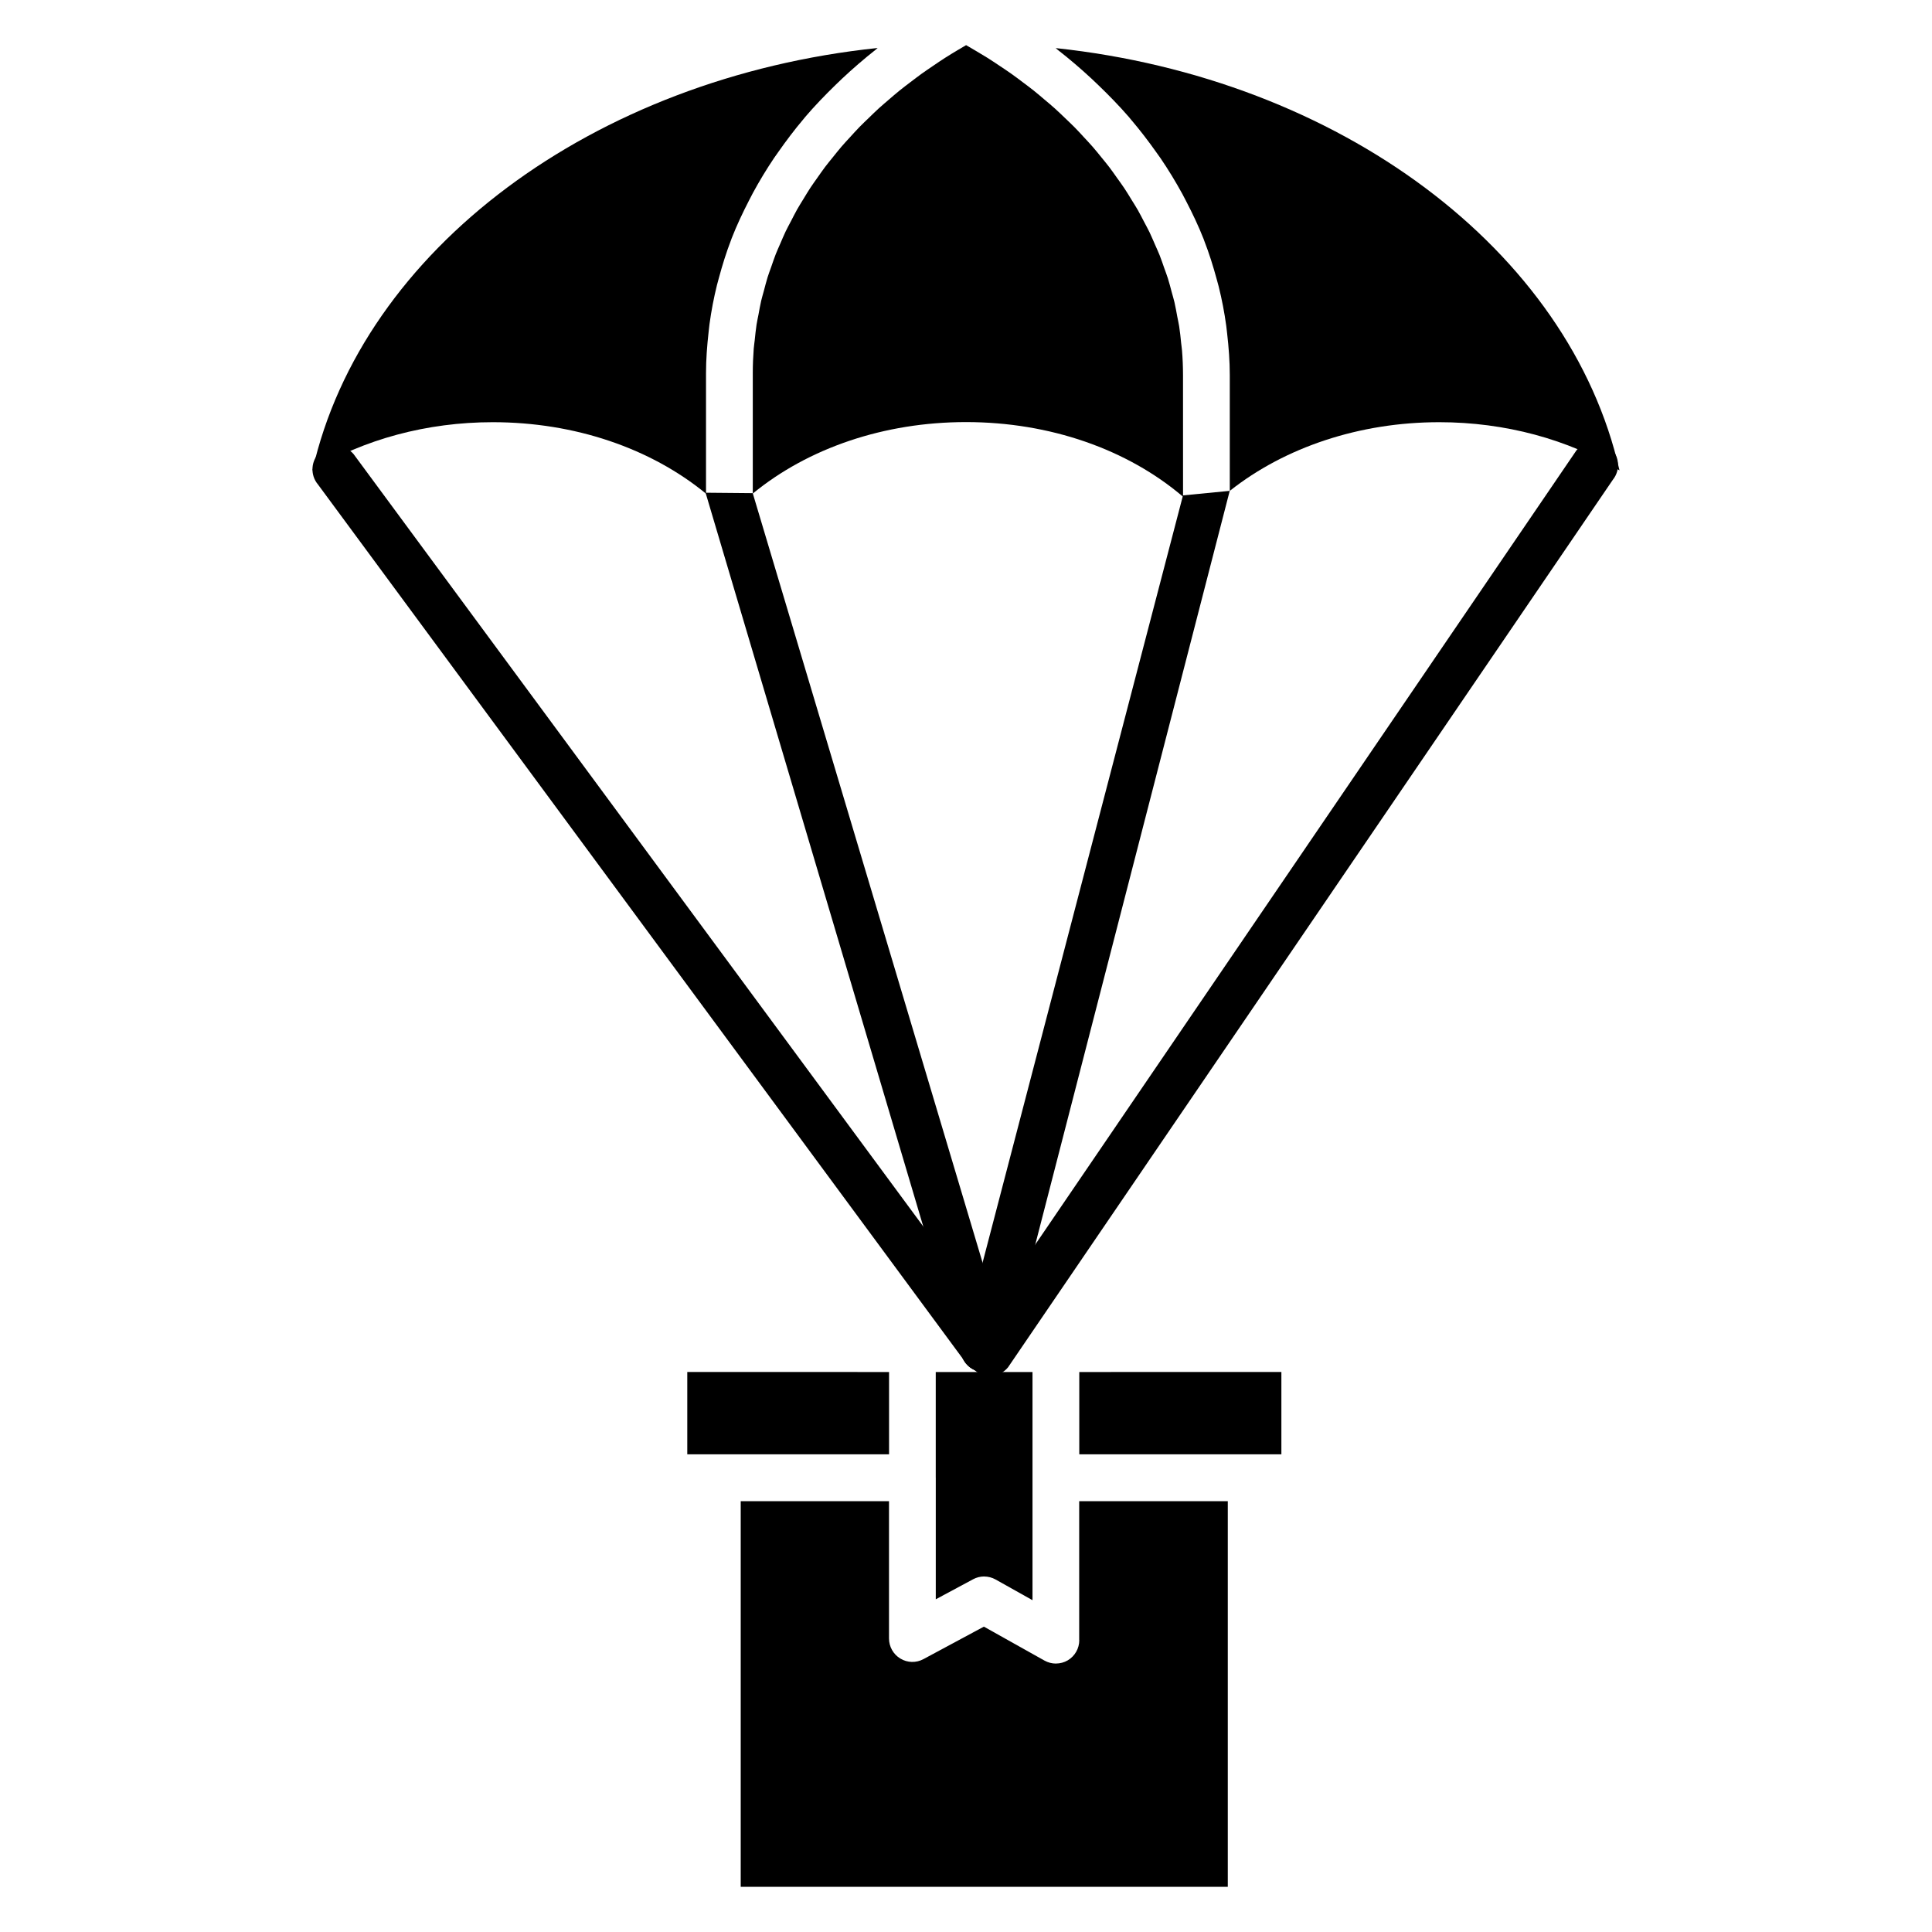
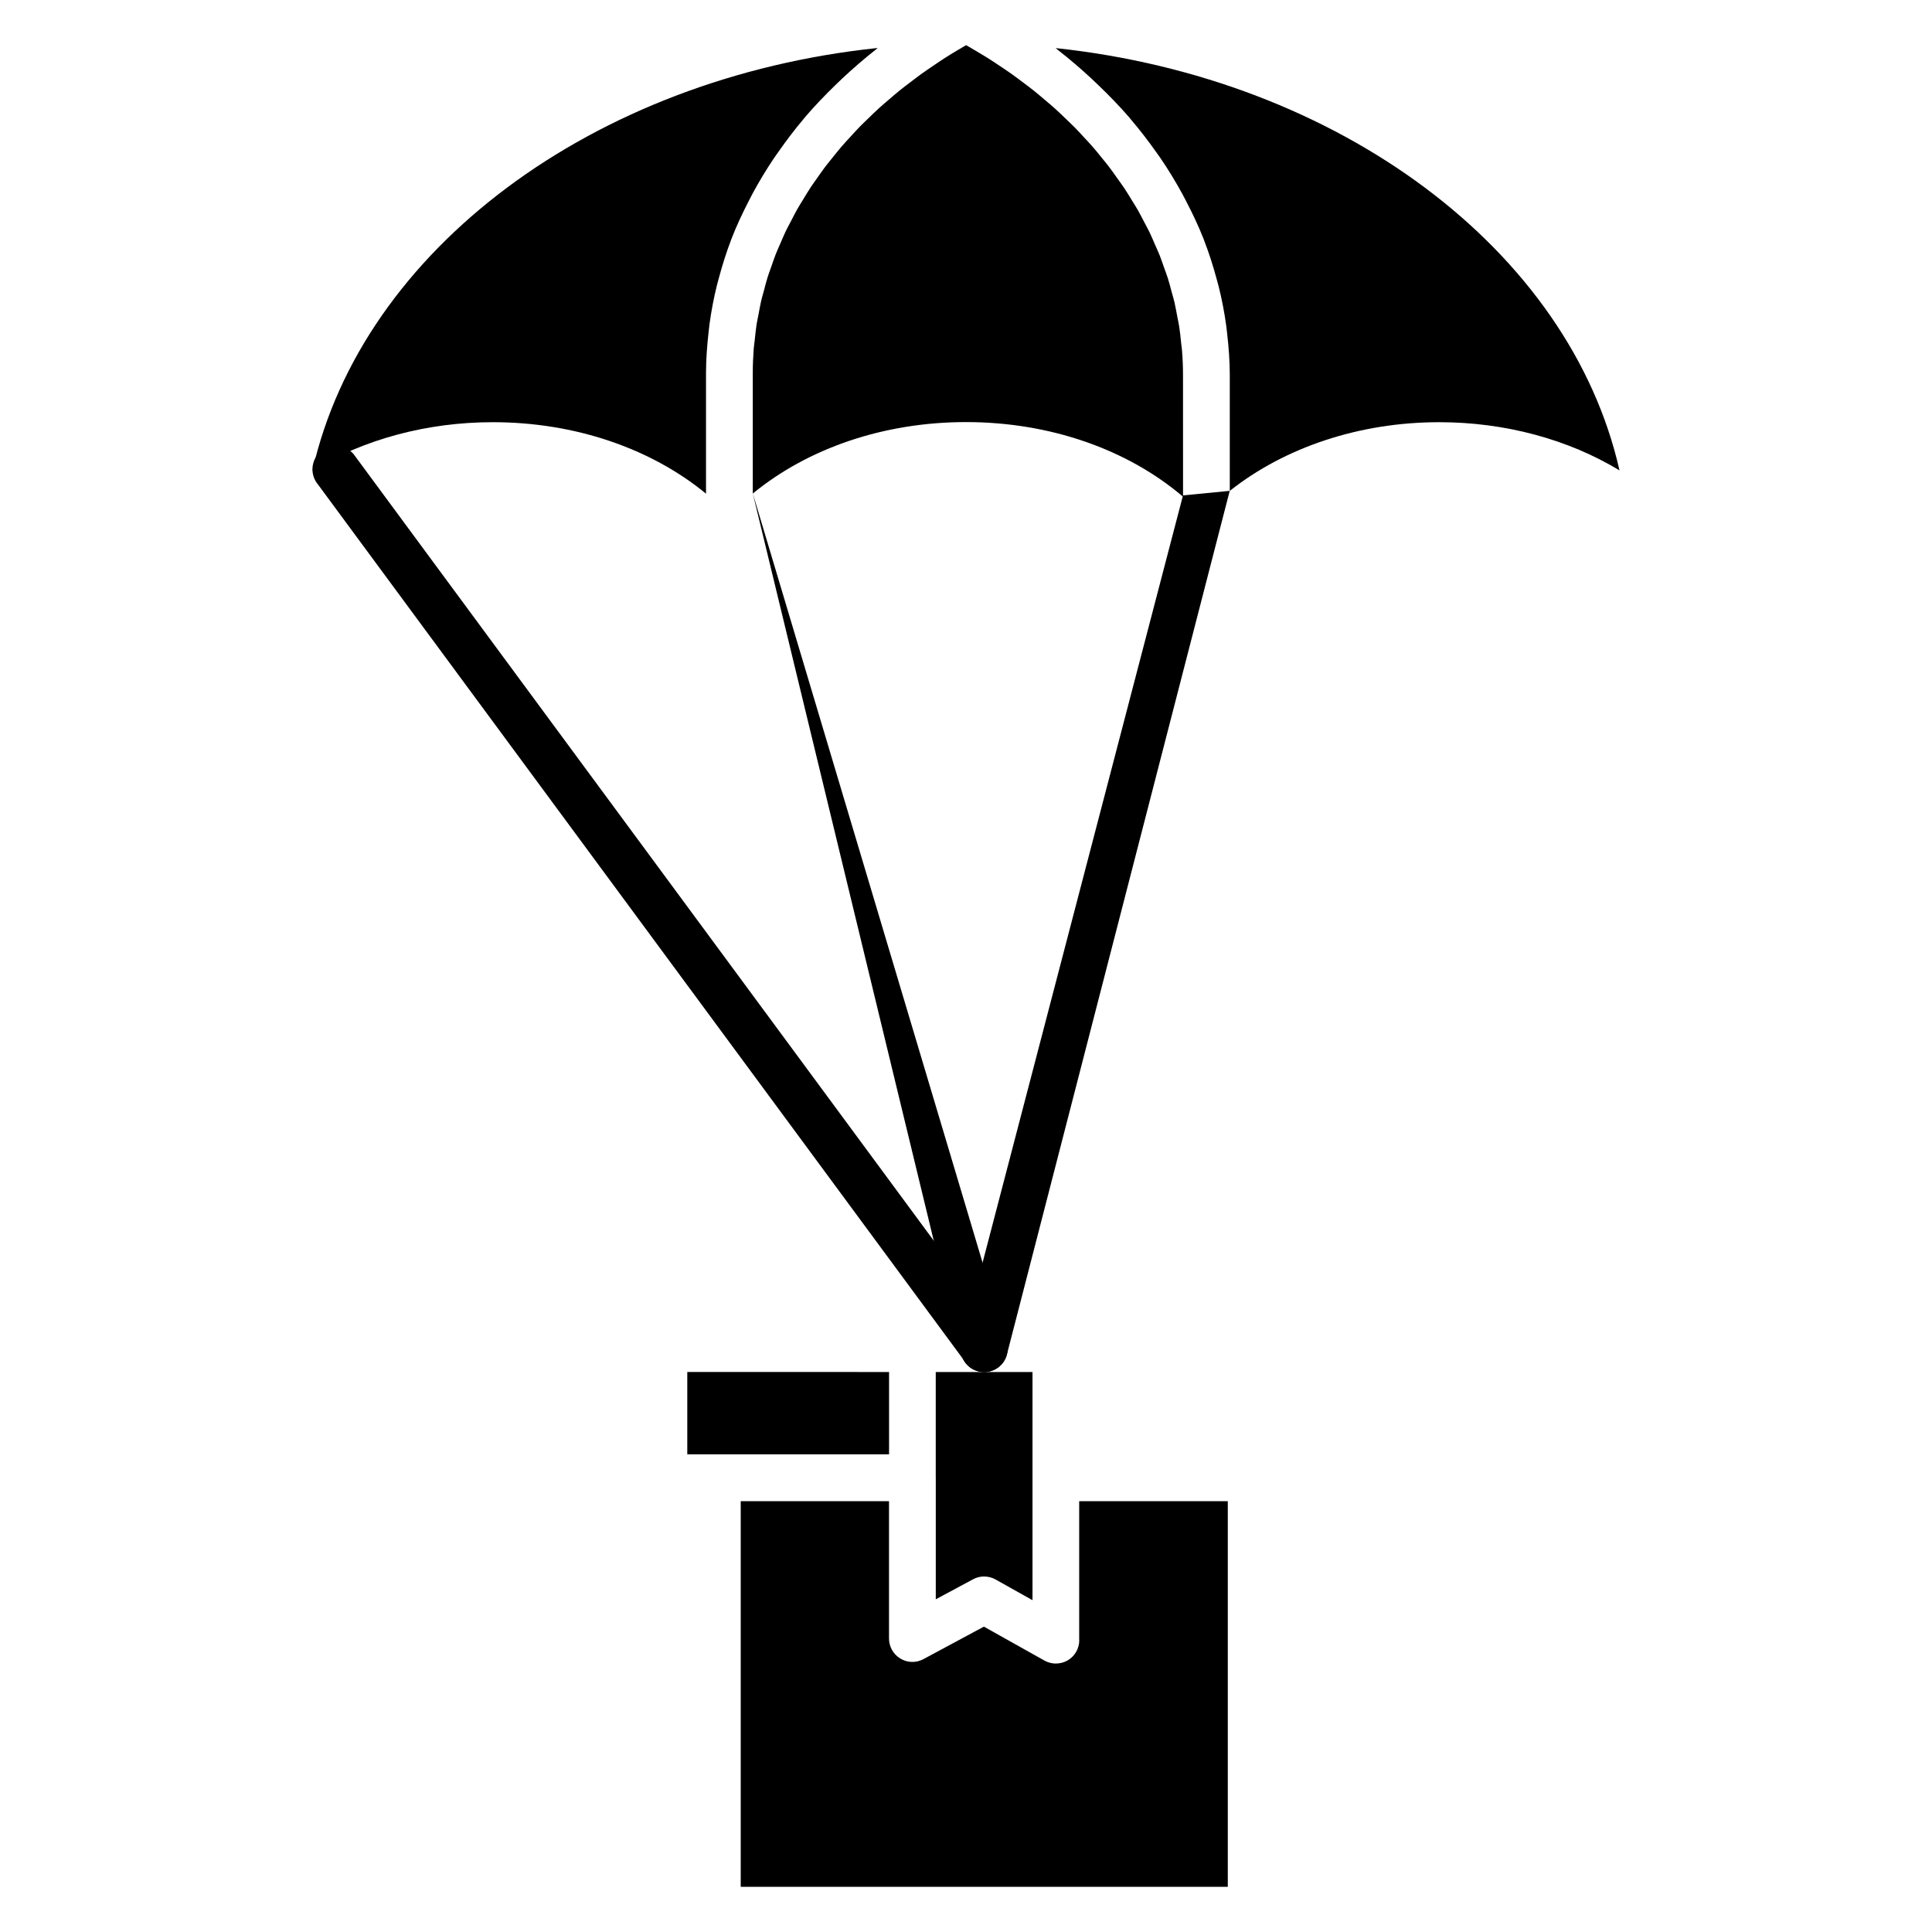
<svg xmlns="http://www.w3.org/2000/svg" fill="#000000" width="800px" height="800px" version="1.1" viewBox="144 144 512 512">
  <g>
-     <path d="m404.86 501.38-67.559-227.86" />
-     <path d="m343.48 274.69 67.148 224.79c1.047 3.266-0.746 6.769-4 7.816-0.629 0.203-1.266 0.301-1.898 0.301-2.621 0-5.055-1.676-5.894-4.312l-67.855-228.71" />
+     <path d="m343.48 274.69 67.148 224.79c1.047 3.266-0.746 6.769-4 7.816-0.629 0.203-1.266 0.301-1.898 0.301-2.621 0-5.055-1.676-5.894-4.312" />
    <path d="m462.7 273.52-57.844 227.86" />
    <path d="m469.89 274.08-59.07 228.95c-0.754 2.762-3.25 4.566-5.969 4.566-0.543 0-1.094-0.07-1.645-0.219-3.297-0.914-5.234-4.328-4.328-7.644l58.629-224.45" />
    <path d="m404.86 507.6c-1.746 0-3.481-0.738-4.707-2.172l-171.86-233c-2.219-2.606-1.922-6.535 0.676-8.77 2.59-2.234 6.504-1.93 8.73 0.676l171.86 233c2.219 2.606 1.922 6.535-0.676 8.77-1.164 1.008-2.606 1.496-4.023 1.496z" />
-     <path d="m406.34 508.64c-1.371 0-2.746-0.457-3.898-1.395-2.652-2.164-3.062-6.078-0.906-8.746l160.26-235.18c2.148-2.668 6.047-3.078 8.707-0.906 2.652 2.164 3.062 6.078 0.906 8.746l-160.26 235.18c-1.219 1.512-3.008 2.301-4.809 2.301z" />
    <path d="m331.1 242.9c0-3.676 0.285-7.32 0.691-10.949 0.078-0.684 0.141-1.371 0.234-2.055 0.473-3.481 1.133-6.934 1.977-10.344 0.156-0.645 0.348-1.281 0.52-1.93 0.922-3.418 1.977-6.801 3.258-10.125 0.047-0.125 0.086-0.262 0.141-0.395 1.332-3.402 2.898-6.723 4.59-10.004 0.332-0.645 0.652-1.289 1-1.93 1.715-3.164 3.59-6.273 5.637-9.312 0.371-0.551 0.77-1.086 1.148-1.629 2.07-2.953 4.258-5.856 6.637-8.668 0.18-0.211 0.34-0.434 0.52-0.637 2.488-2.906 5.188-5.707 7.996-8.438 0.574-0.559 1.133-1.109 1.723-1.652 2.816-2.644 5.777-5.203 8.887-7.66 0.18-0.148 0.34-0.309 0.527-0.457-75.367 7.894-136.54 53.449-149.77 111.94 13.609-8.227 30.316-12.77 47.773-12.77 21.711 0 41.84 6.894 56.512 18.941z" />
    <path d="m457.51 243.44c0-2.188-0.086-4.359-0.262-6.527-0.055-0.676-0.164-1.348-0.234-2.016-0.148-1.488-0.293-2.969-0.527-4.441-0.133-0.844-0.332-1.668-0.488-2.504-0.242-1.301-0.465-2.598-0.762-3.883-0.211-0.898-0.488-1.785-0.73-2.684-0.324-1.203-0.621-2.41-1-3.598-0.301-0.938-0.652-1.859-0.984-2.785-0.402-1.133-0.77-2.266-1.219-3.387-0.379-0.945-0.812-1.867-1.219-2.801-0.473-1.086-0.93-2.172-1.441-3.25-0.457-0.938-0.969-1.867-1.457-2.793-0.543-1.039-1.07-2.086-1.652-3.109-0.535-0.938-1.125-1.844-1.691-2.762-0.613-1-1.211-2.008-1.867-2.984-0.605-0.914-1.258-1.793-1.898-2.691-0.684-0.969-1.355-1.938-2.078-2.891-0.672-0.891-1.398-1.746-2.106-2.621-0.754-0.93-1.504-1.867-2.297-2.777-0.738-0.852-1.527-1.676-2.297-2.512-0.828-0.898-1.645-1.801-2.512-2.676-0.812-0.82-1.66-1.613-2.496-2.418-0.898-0.859-1.785-1.723-2.715-2.559-0.875-0.789-1.777-1.543-2.684-2.305-0.961-0.82-1.922-1.637-2.922-2.441-0.93-0.738-1.898-1.465-2.867-2.188-1.031-0.781-2.055-1.559-3.117-2.305-0.992-0.699-2.016-1.379-3.039-2.062-1.094-0.73-2.188-1.465-3.312-2.172-1.047-0.652-2.125-1.289-3.195-1.922-0.789-0.484-1.602-0.949-2.418-1.414-0.746 0.434-1.496 0.875-2.227 1.316-1.117 0.668-2.242 1.34-3.328 2.039-1.055 0.676-2.078 1.371-3.102 2.07-1.055 0.715-2.109 1.426-3.133 2.156-1 0.723-1.969 1.473-2.945 2.211-0.984 0.746-1.977 1.496-2.93 2.266-0.961 0.781-1.875 1.574-2.801 2.371-0.906 0.781-1.82 1.551-2.699 2.348-0.898 0.82-1.754 1.668-2.621 2.504-0.844 0.82-1.699 1.621-2.512 2.457-0.828 0.852-1.613 1.73-2.41 2.598-0.781 0.852-1.574 1.699-2.32 2.566-0.77 0.898-1.496 1.828-2.234 2.738-0.699 0.867-1.418 1.73-2.086 2.613-0.715 0.945-1.379 1.914-2.055 2.875-0.629 0.891-1.273 1.77-1.867 2.676-0.645 0.977-1.234 1.984-1.844 2.977-0.559 0.914-1.133 1.82-1.652 2.738-0.574 1.023-1.094 2.062-1.629 3.094-0.48 0.922-0.984 1.836-1.434 2.769-0.504 1.055-0.945 2.133-1.41 3.203-0.402 0.938-0.836 1.859-1.203 2.801-0.434 1.109-0.805 2.234-1.195 3.352-0.324 0.922-0.676 1.836-0.969 2.769-0.363 1.164-0.652 2.348-0.969 3.527-0.242 0.906-0.52 1.801-0.73 2.707-0.285 1.227-0.496 2.465-0.723 3.699-0.164 0.875-0.371 1.738-0.504 2.621-0.211 1.371-0.34 2.754-0.488 4.133-0.078 0.754-0.203 1.504-0.262 2.258-0.164 2.141-0.25 4.297-0.25 6.453v31.93c14.672-12.043 34.801-18.941 56.512-18.941 22.215 0 42.77 7.219 57.512 19.781z" />
    <path d="m423.77 156.75c0.18 0.141 0.34 0.309 0.527 0.449 3.156 2.457 6.141 5.016 8.996 7.668 0.598 0.551 1.18 1.117 1.762 1.676 2.844 2.731 5.574 5.535 8.102 8.453 0.203 0.234 0.379 0.48 0.582 0.707 2.394 2.809 4.613 5.707 6.699 8.66 0.379 0.543 0.781 1.07 1.148 1.613 2.078 3.055 3.977 6.188 5.723 9.375 0.355 0.645 0.676 1.289 1.016 1.938 1.715 3.297 3.305 6.644 4.652 10.066 0.055 0.141 0.102 0.293 0.156 0.441 1.301 3.336 2.363 6.731 3.297 10.164 0.172 0.645 0.371 1.289 0.527 1.938 0.859 3.441 1.527 6.918 2.008 10.43 0.094 0.691 0.156 1.387 0.242 2.078 0.418 3.652 0.699 7.328 0.699 11.035v30.645c14.617-11.57 34.41-18.199 55.504-18.199 17.461 0 34.164 4.543 47.773 12.77-13.207-58.387-74.207-103.89-149.41-111.91z" />
    <path d="m379.61 529.41v-21.812l-53.473-0.016v21.828z" />
    <path d="m391.99 535.62v32.211l9.895-5.312c0.914-0.496 1.922-0.738 2.922-0.738 0.008 0 0.016 0.008 0.023 0.008 1.031 0.008 2.062 0.262 2.992 0.781l9.801 5.496v-60.465h-25.641v28.02z" />
    <path d="m430.02 578.65c0 2.203-1.164 4.242-3.055 5.359-0.953 0.559-2.023 0.836-3.102 0.844-0.016 0-0.023 0.008-0.039 0.008-1.039 0-2.078-0.262-3.023-0.789l-16.059-8.996-16.027 8.613c-1.922 1.039-4.242 0.977-6.102-0.148-1.875-1.125-3.016-3.148-3.016-5.336v-36.367h-39.297v102.19h129.08v-102.19h-39.383v36.809z" />
-     <path d="m430.02 529.41h53.559v-21.828l-53.559 0.016z" />
  </g>
</svg>